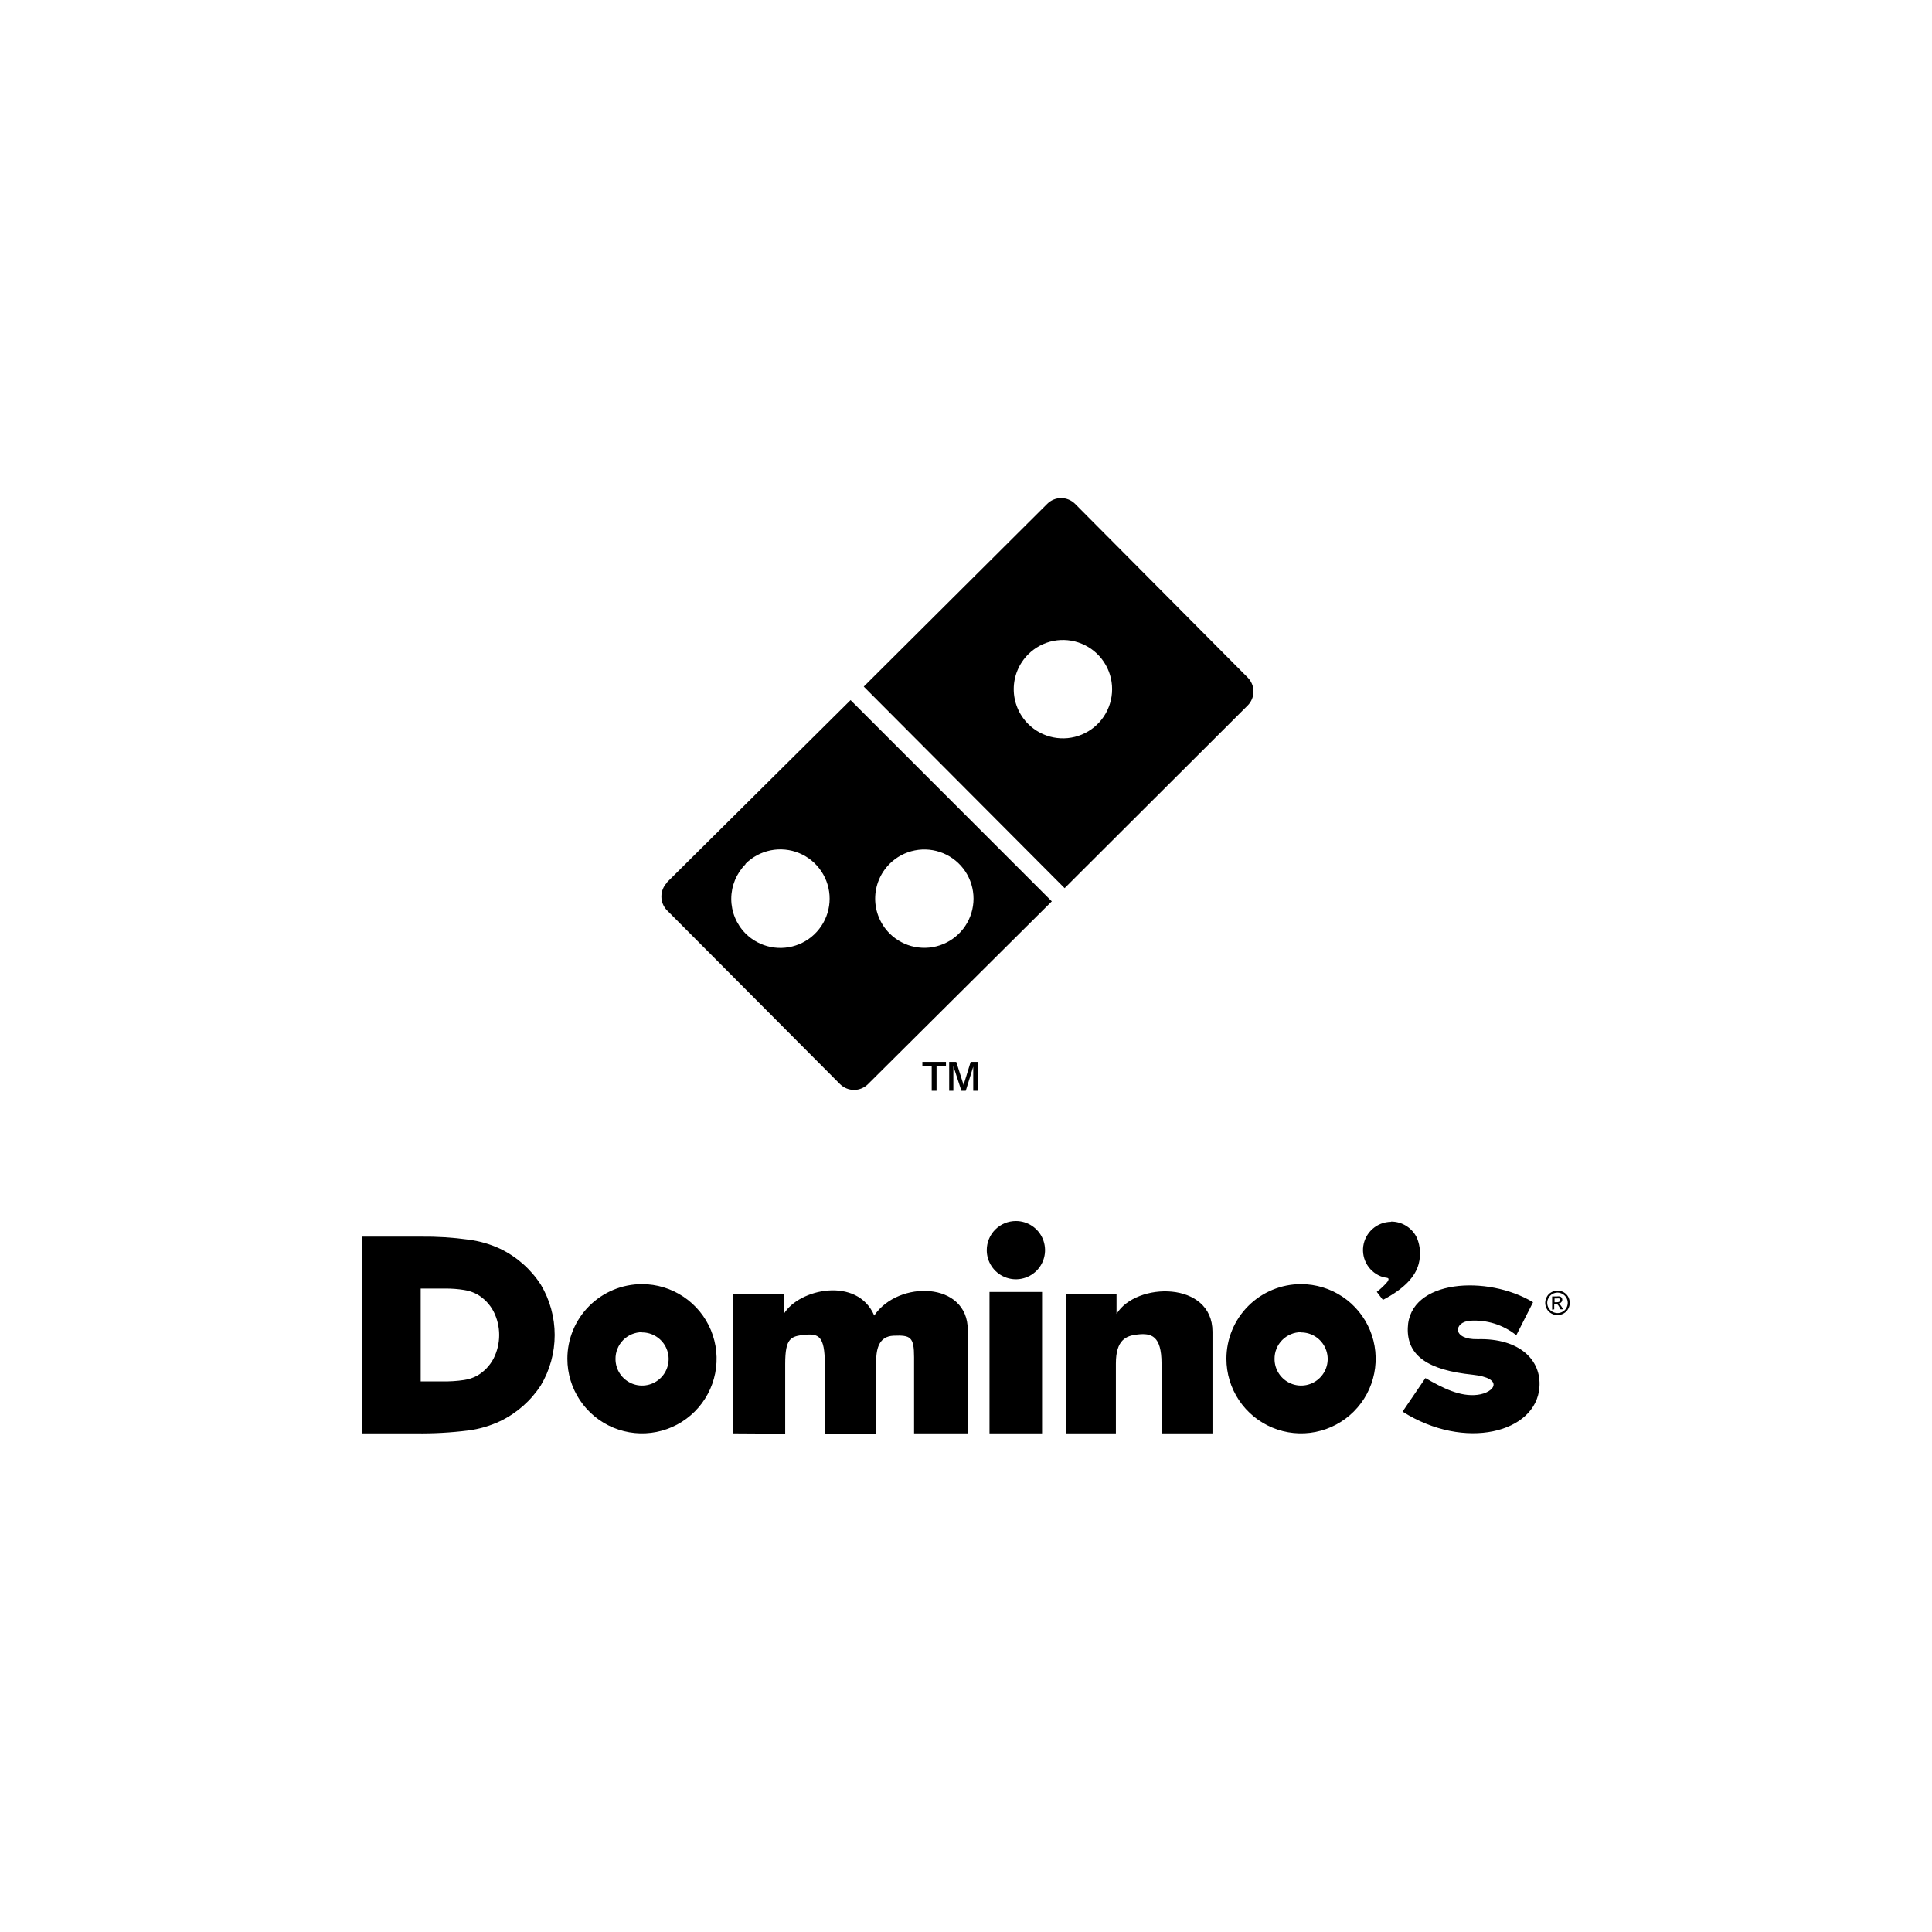
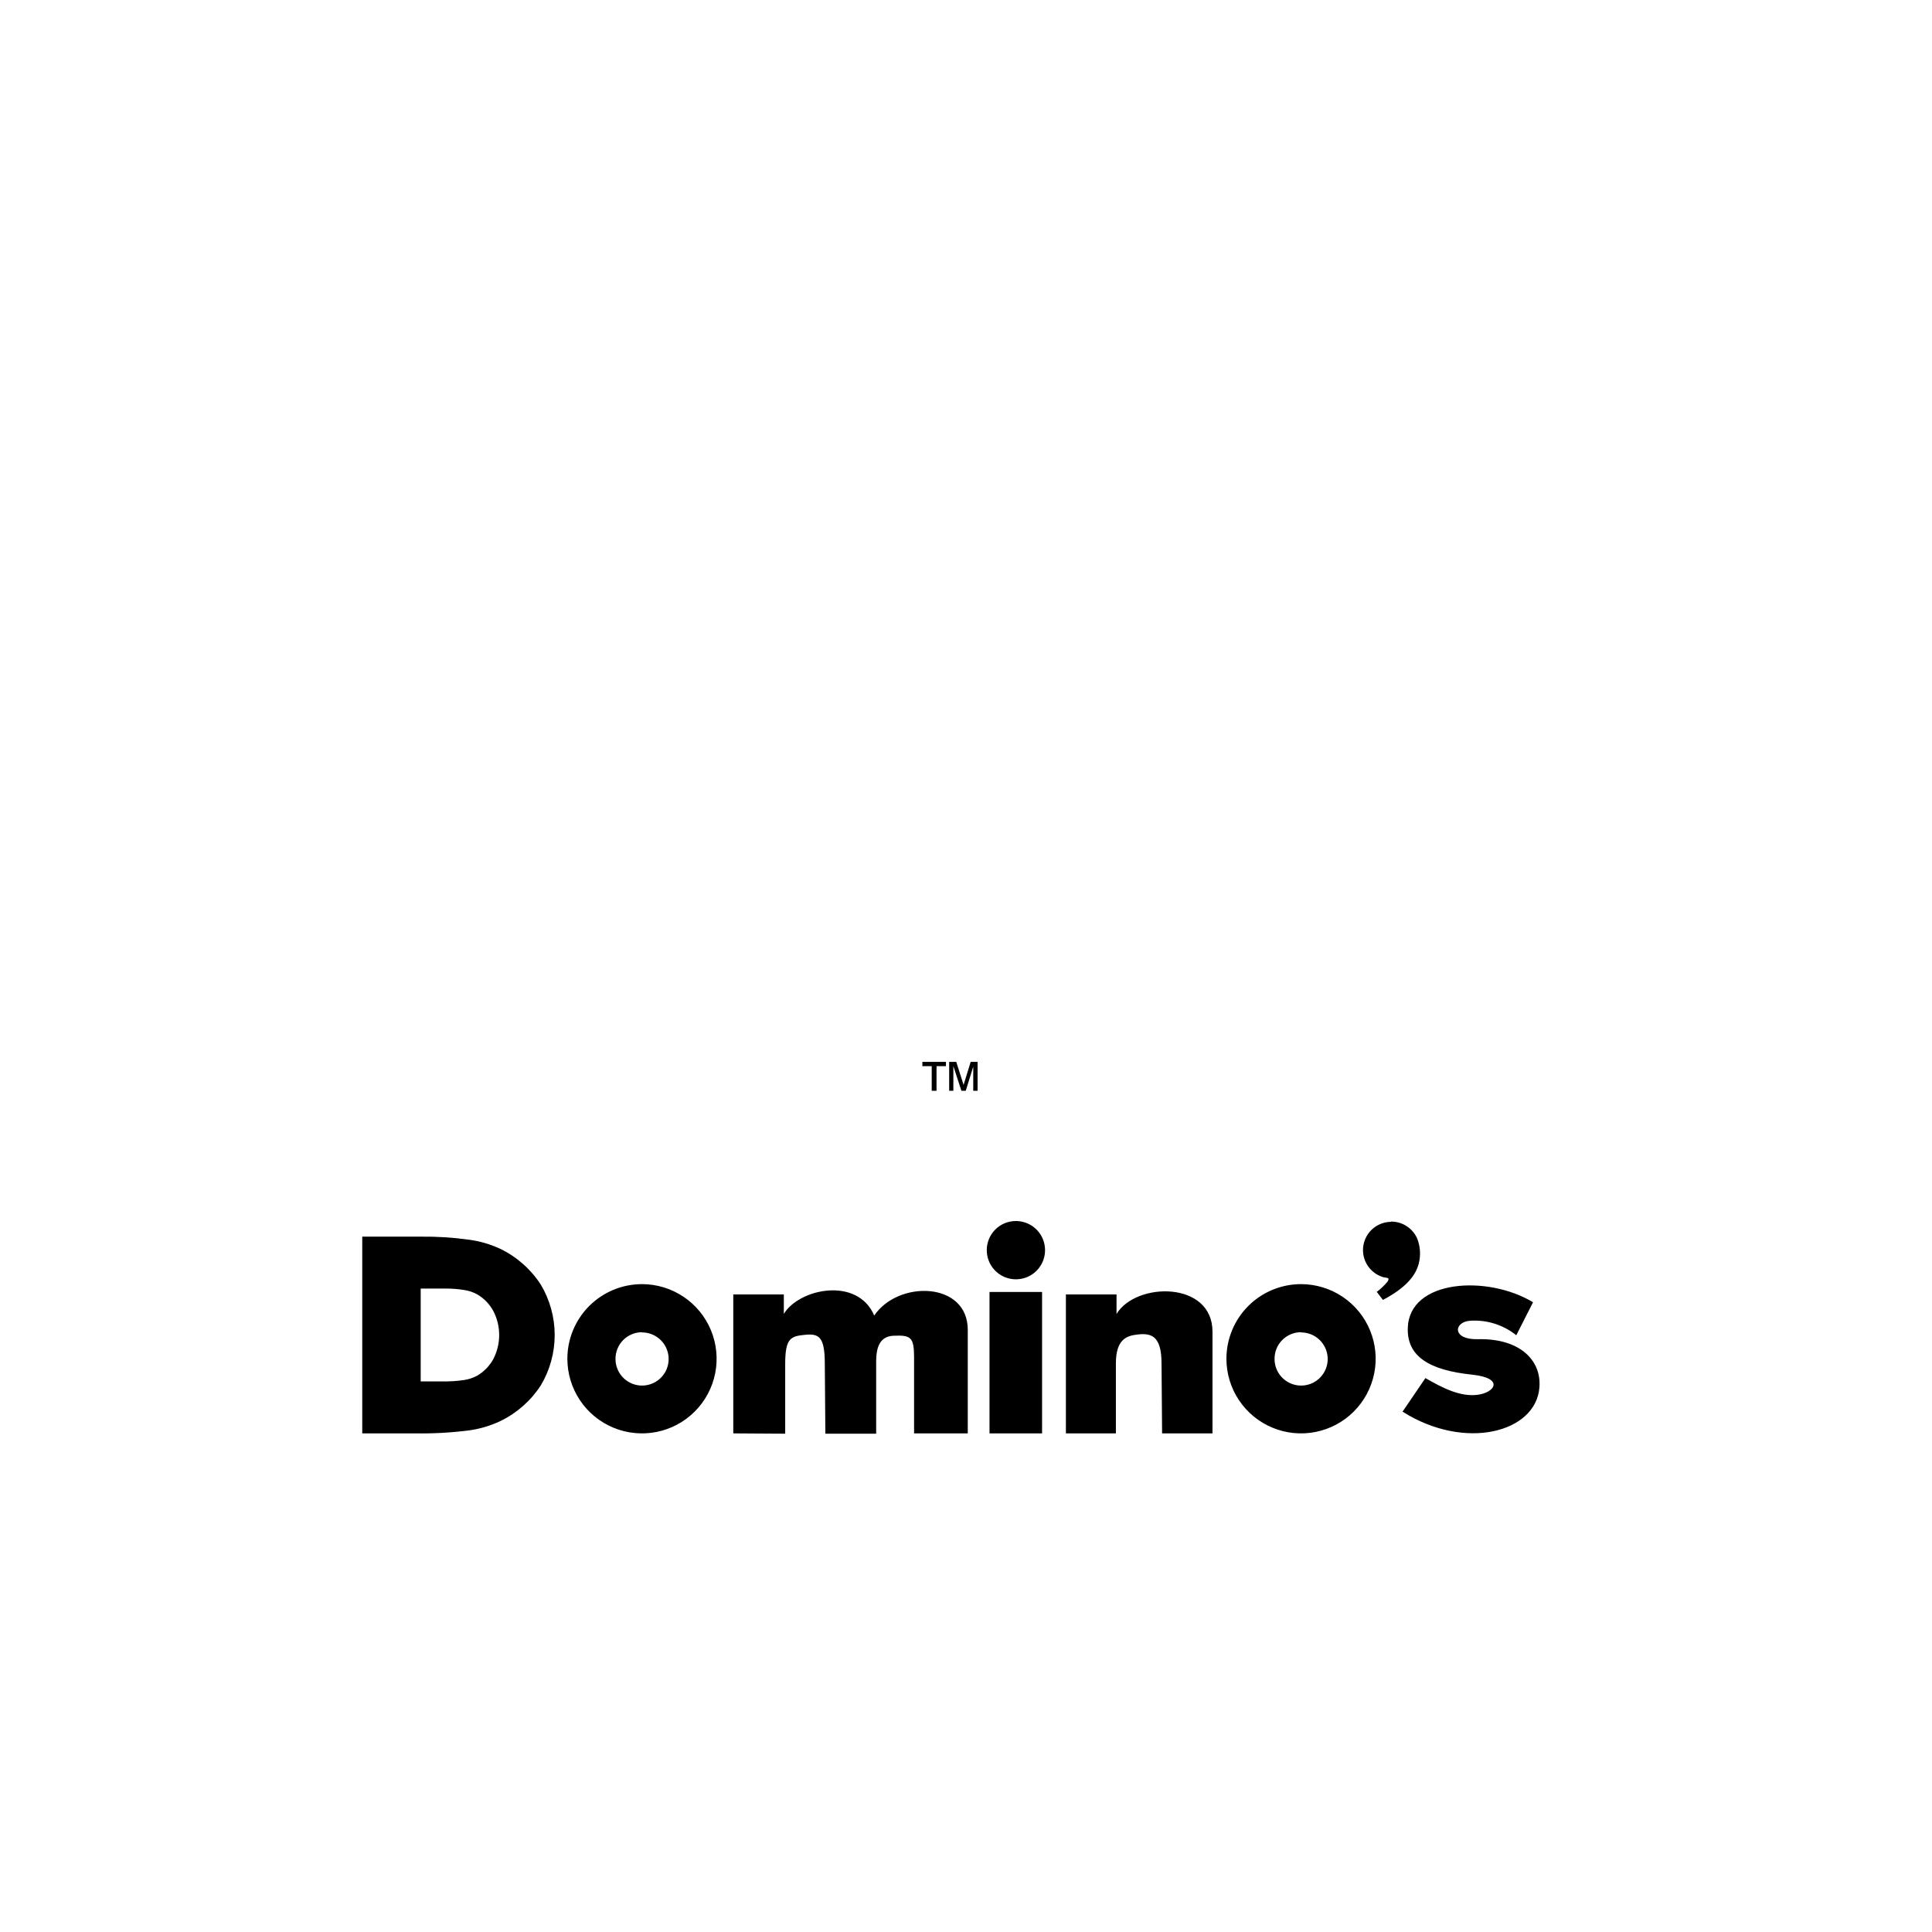
<svg xmlns="http://www.w3.org/2000/svg" width="96" height="96" viewBox="0 0 96 96" fill="none">
-   <path fill-rule="evenodd" clip-rule="evenodd" d="M42.92 34.116L52.036 25.036C52.22 24.853 52.468 24.75 52.728 24.75C52.987 24.75 53.236 24.853 53.42 25.036L62 33.668C62.182 33.852 62.284 34.101 62.284 34.36C62.284 34.619 62.182 34.868 62 35.052L52.9 44.132L42.92 34.116ZM51.088 32.516C51.43 32.174 51.865 31.941 52.339 31.847C52.813 31.753 53.305 31.801 53.751 31.986C54.198 32.171 54.58 32.484 54.848 32.886C55.117 33.288 55.26 33.761 55.26 34.244C55.26 34.727 55.117 35.2 54.848 35.602C54.58 36.004 54.198 36.317 53.751 36.502C53.305 36.687 52.813 36.735 52.339 36.641C51.865 36.547 51.43 36.314 51.088 35.972C50.63 35.514 50.372 34.892 50.372 34.244C50.372 33.596 50.63 32.974 51.088 32.516Z" fill="black" />
  <path fill-rule="evenodd" clip-rule="evenodd" d="M50.476 60.672C50.763 60.671 51.043 60.756 51.282 60.914C51.521 61.073 51.707 61.299 51.817 61.564C51.927 61.829 51.956 62.12 51.9 62.402C51.845 62.683 51.707 62.941 51.504 63.144C51.301 63.347 51.043 63.485 50.761 63.54C50.48 63.596 50.189 63.567 49.924 63.457C49.659 63.347 49.433 63.161 49.274 62.922C49.115 62.683 49.031 62.403 49.032 62.116C49.032 61.733 49.184 61.366 49.455 61.095C49.726 60.824 50.093 60.672 50.476 60.672ZM69.952 65.988C70.024 63.564 73.92 63.344 76.176 64.708L75.344 66.348C74.692 65.826 73.868 65.569 73.036 65.628C72.236 65.692 72.136 66.576 73.436 66.544C75.492 66.492 76.604 67.572 76.492 68.944C76.316 71.188 72.784 72.104 69.692 70.144L70.828 68.476C71.692 68.972 72.548 69.412 73.412 69.308C74.276 69.204 74.764 68.48 73.164 68.308C70.996 68.084 69.908 67.388 69.952 65.988ZM52.964 71.224V64.32H55.48V65.288C56.456 63.688 60.248 63.644 60.248 66.172V71.224H57.744L57.716 67.752C57.716 66.364 57.2 66.232 56.516 66.312C55.952 66.372 55.448 66.58 55.448 67.752V71.224H52.964ZM49.168 64.196H51.78V71.224H49.168V64.196ZM36.436 71.224V64.32H38.948V65.288C39.7 64.032 42.604 63.416 43.44 65.368C44.64 63.596 48.092 63.676 48.088 66.084V71.224H45.42V67.448C45.42 66.432 45.248 66.336 44.396 66.372C43.696 66.404 43.54 66.98 43.536 67.64V71.24H41.012L40.984 67.768C40.984 66.38 40.668 66.26 39.984 66.328C39.3 66.396 39.016 66.484 39.016 67.768V71.24L36.436 71.224ZM31.9 63.808C32.633 63.808 33.35 64.025 33.96 64.433C34.57 64.84 35.045 65.419 35.326 66.097C35.606 66.775 35.68 67.52 35.537 68.239C35.394 68.959 35.041 69.619 34.522 70.138C34.003 70.657 33.343 71.01 32.623 71.153C31.904 71.296 31.159 71.222 30.481 70.942C29.803 70.661 29.224 70.186 28.817 69.576C28.41 68.966 28.192 68.249 28.192 67.516C28.192 66.533 28.583 65.59 29.278 64.894C29.973 64.199 30.917 63.808 31.9 63.808ZM31.9 66.208C32.161 66.207 32.417 66.284 32.634 66.429C32.852 66.573 33.022 66.779 33.122 67.02C33.223 67.261 33.25 67.527 33.199 67.783C33.149 68.039 33.023 68.275 32.839 68.46C32.654 68.645 32.419 68.771 32.163 68.822C31.907 68.874 31.641 68.848 31.4 68.748C31.158 68.648 30.952 68.479 30.807 68.262C30.662 68.045 30.584 67.789 30.584 67.528C30.582 67.354 30.615 67.181 30.681 67.02C30.746 66.859 30.843 66.712 30.965 66.588C31.087 66.465 31.233 66.366 31.393 66.299C31.554 66.231 31.726 66.197 31.9 66.196V66.208ZM18 71.224V61.448H20.908C21.699 61.439 22.489 61.488 23.272 61.596C23.826 61.666 24.366 61.822 24.872 62.06C25.688 62.458 26.379 63.07 26.872 63.832C27.324 64.589 27.562 65.454 27.562 66.336C27.562 67.218 27.324 68.083 26.872 68.84C26.378 69.6 25.687 70.211 24.872 70.608C24.367 70.848 23.827 71.008 23.272 71.08C22.404 71.189 21.53 71.237 20.656 71.224H18ZM20.904 68.64V64.028H22.104C22.427 64.024 22.749 64.048 23.068 64.1C23.297 64.134 23.517 64.209 23.72 64.32C24.058 64.52 24.335 64.809 24.52 65.156C24.707 65.521 24.804 65.926 24.804 66.336C24.804 66.746 24.707 67.151 24.52 67.516C24.335 67.863 24.058 68.152 23.72 68.352C23.515 68.465 23.291 68.539 23.06 68.572C22.707 68.625 22.349 68.648 21.992 68.64H20.904ZM64.652 63.808C65.385 63.809 66.102 64.027 66.711 64.435C67.32 64.843 67.795 65.422 68.075 66.1C68.355 66.777 68.428 67.523 68.284 68.242C68.141 68.961 67.787 69.621 67.269 70.139C66.75 70.658 66.089 71.01 65.37 71.153C64.651 71.296 63.905 71.222 63.228 70.941C62.551 70.661 61.972 70.185 61.565 69.576C61.157 68.966 60.94 68.249 60.94 67.516C60.94 67.029 61.036 66.546 61.223 66.096C61.409 65.646 61.683 65.237 62.027 64.893C62.372 64.548 62.781 64.275 63.232 64.089C63.682 63.903 64.165 63.807 64.652 63.808ZM64.652 66.208C64.913 66.208 65.168 66.285 65.385 66.43C65.602 66.576 65.772 66.782 65.871 67.023C65.971 67.264 65.998 67.529 65.947 67.786C65.896 68.042 65.77 68.277 65.585 68.461C65.401 68.646 65.165 68.772 64.909 68.823C64.653 68.874 64.388 68.847 64.147 68.748C63.906 68.648 63.699 68.478 63.554 68.261C63.409 68.044 63.332 67.789 63.332 67.528C63.33 67.353 63.362 67.18 63.428 67.019C63.493 66.857 63.59 66.71 63.713 66.586C63.836 66.462 63.982 66.364 64.143 66.297C64.305 66.23 64.477 66.195 64.652 66.196V66.208ZM69.132 60.7C69.403 60.701 69.669 60.779 69.896 60.927C70.124 61.075 70.305 61.285 70.416 61.532C70.576 61.933 70.604 62.374 70.496 62.792C70.336 63.412 69.816 64.016 68.716 64.592L68.412 64.192C68.606 64.046 68.783 63.878 68.94 63.692C69.1 63.452 68.888 63.512 68.712 63.456C68.393 63.356 68.12 63.146 67.942 62.864C67.764 62.581 67.693 62.244 67.741 61.913C67.79 61.583 67.954 61.28 68.205 61.06C68.456 60.84 68.778 60.717 69.112 60.712" fill="black" />
-   <path d="M77.392 64.128C77.497 64.13 77.6 64.157 77.692 64.208C77.787 64.26 77.866 64.338 77.92 64.432C77.972 64.527 77.999 64.632 78 64.74C77.999 64.845 77.972 64.948 77.92 65.04C77.869 65.137 77.789 65.217 77.692 65.268C77.6 65.32 77.496 65.348 77.39 65.348C77.284 65.348 77.18 65.32 77.088 65.268C76.992 65.216 76.912 65.136 76.86 65.04C76.808 64.948 76.781 64.845 76.78 64.74C76.78 64.632 76.809 64.525 76.864 64.432C76.915 64.336 76.995 64.258 77.092 64.208C77.184 64.156 77.287 64.129 77.392 64.128ZM77.392 64.228C77.304 64.229 77.217 64.252 77.14 64.296C77.061 64.339 76.995 64.405 76.952 64.484C76.905 64.561 76.88 64.65 76.88 64.74C76.881 64.829 76.904 64.915 76.948 64.992C76.991 65.071 77.057 65.137 77.136 65.18C77.214 65.224 77.302 65.247 77.392 65.248C77.48 65.247 77.567 65.224 77.644 65.18C77.723 65.137 77.789 65.071 77.832 64.992C77.876 64.915 77.899 64.829 77.9 64.74C77.899 64.65 77.876 64.562 77.832 64.484C77.786 64.405 77.72 64.34 77.64 64.296C77.564 64.253 77.479 64.229 77.392 64.228ZM77.124 65.076V64.42H77.348C77.404 64.412 77.46 64.412 77.516 64.42C77.549 64.433 77.579 64.455 77.6 64.484C77.618 64.513 77.628 64.546 77.628 64.58C77.628 64.604 77.624 64.627 77.615 64.649C77.606 64.671 77.593 64.691 77.576 64.708C77.559 64.727 77.538 64.742 77.514 64.752C77.491 64.762 77.466 64.768 77.44 64.768C77.461 64.775 77.48 64.785 77.496 64.8C77.533 64.841 77.567 64.885 77.596 64.932L77.672 65.06H77.544L77.488 64.956C77.459 64.9 77.421 64.848 77.376 64.804C77.352 64.787 77.322 64.778 77.292 64.78H77.228V65.06L77.124 65.076ZM77.228 64.708H77.356C77.4 64.711 77.445 64.701 77.484 64.68C77.494 64.671 77.502 64.66 77.507 64.647C77.513 64.635 77.516 64.622 77.516 64.608C77.522 64.591 77.522 64.573 77.516 64.556C77.505 64.54 77.49 64.527 77.472 64.52C77.436 64.514 77.4 64.514 77.364 64.52H77.244V64.72" fill="black" />
-   <path fill-rule="evenodd" clip-rule="evenodd" d="M44.204 42.924C44.546 42.583 44.982 42.35 45.456 42.257C45.929 42.163 46.421 42.212 46.867 42.397C47.313 42.582 47.695 42.895 47.963 43.297C48.231 43.699 48.374 44.171 48.374 44.654C48.374 45.137 48.231 45.609 47.963 46.011C47.695 46.413 47.313 46.726 46.867 46.911C46.421 47.097 45.929 47.145 45.456 47.051C44.982 46.958 44.546 46.725 44.204 46.384C43.977 46.157 43.796 45.887 43.673 45.59C43.55 45.294 43.486 44.975 43.486 44.654C43.486 44.333 43.55 44.014 43.673 43.718C43.796 43.421 43.977 43.151 44.204 42.924ZM37.044 42.924C37.386 42.581 37.822 42.348 38.297 42.253C38.772 42.159 39.265 42.207 39.712 42.392C40.16 42.577 40.542 42.891 40.811 43.294C41.08 43.696 41.224 44.17 41.224 44.654C41.224 45.138 41.08 45.612 40.811 46.014C40.542 46.417 40.16 46.731 39.712 46.916C39.265 47.101 38.772 47.15 38.297 47.055C37.822 46.96 37.386 46.727 37.044 46.384C36.591 45.926 36.336 45.308 36.336 44.664C36.336 44.02 36.591 43.402 37.044 42.944V42.924ZM33.148 43.836L42.264 34.788L52.264 44.788L43.128 53.872C42.944 54.054 42.695 54.157 42.436 54.157C42.177 54.157 41.928 54.054 41.744 53.872L33.148 45.24C32.966 45.056 32.864 44.807 32.864 44.548C32.864 44.289 32.966 44.04 33.148 43.856" fill="black" />
  <path d="M46.296 54.2V52.976H45.832V52.764H47.004V52.976H46.536V54.2H46.296ZM47.164 54.2V52.764H47.516L47.88 53.908L48.232 52.764H48.576V54.2H48.36V53L47.988 54.2H47.772L47.372 52.976V54.2H47.152" fill="black" />
</svg>